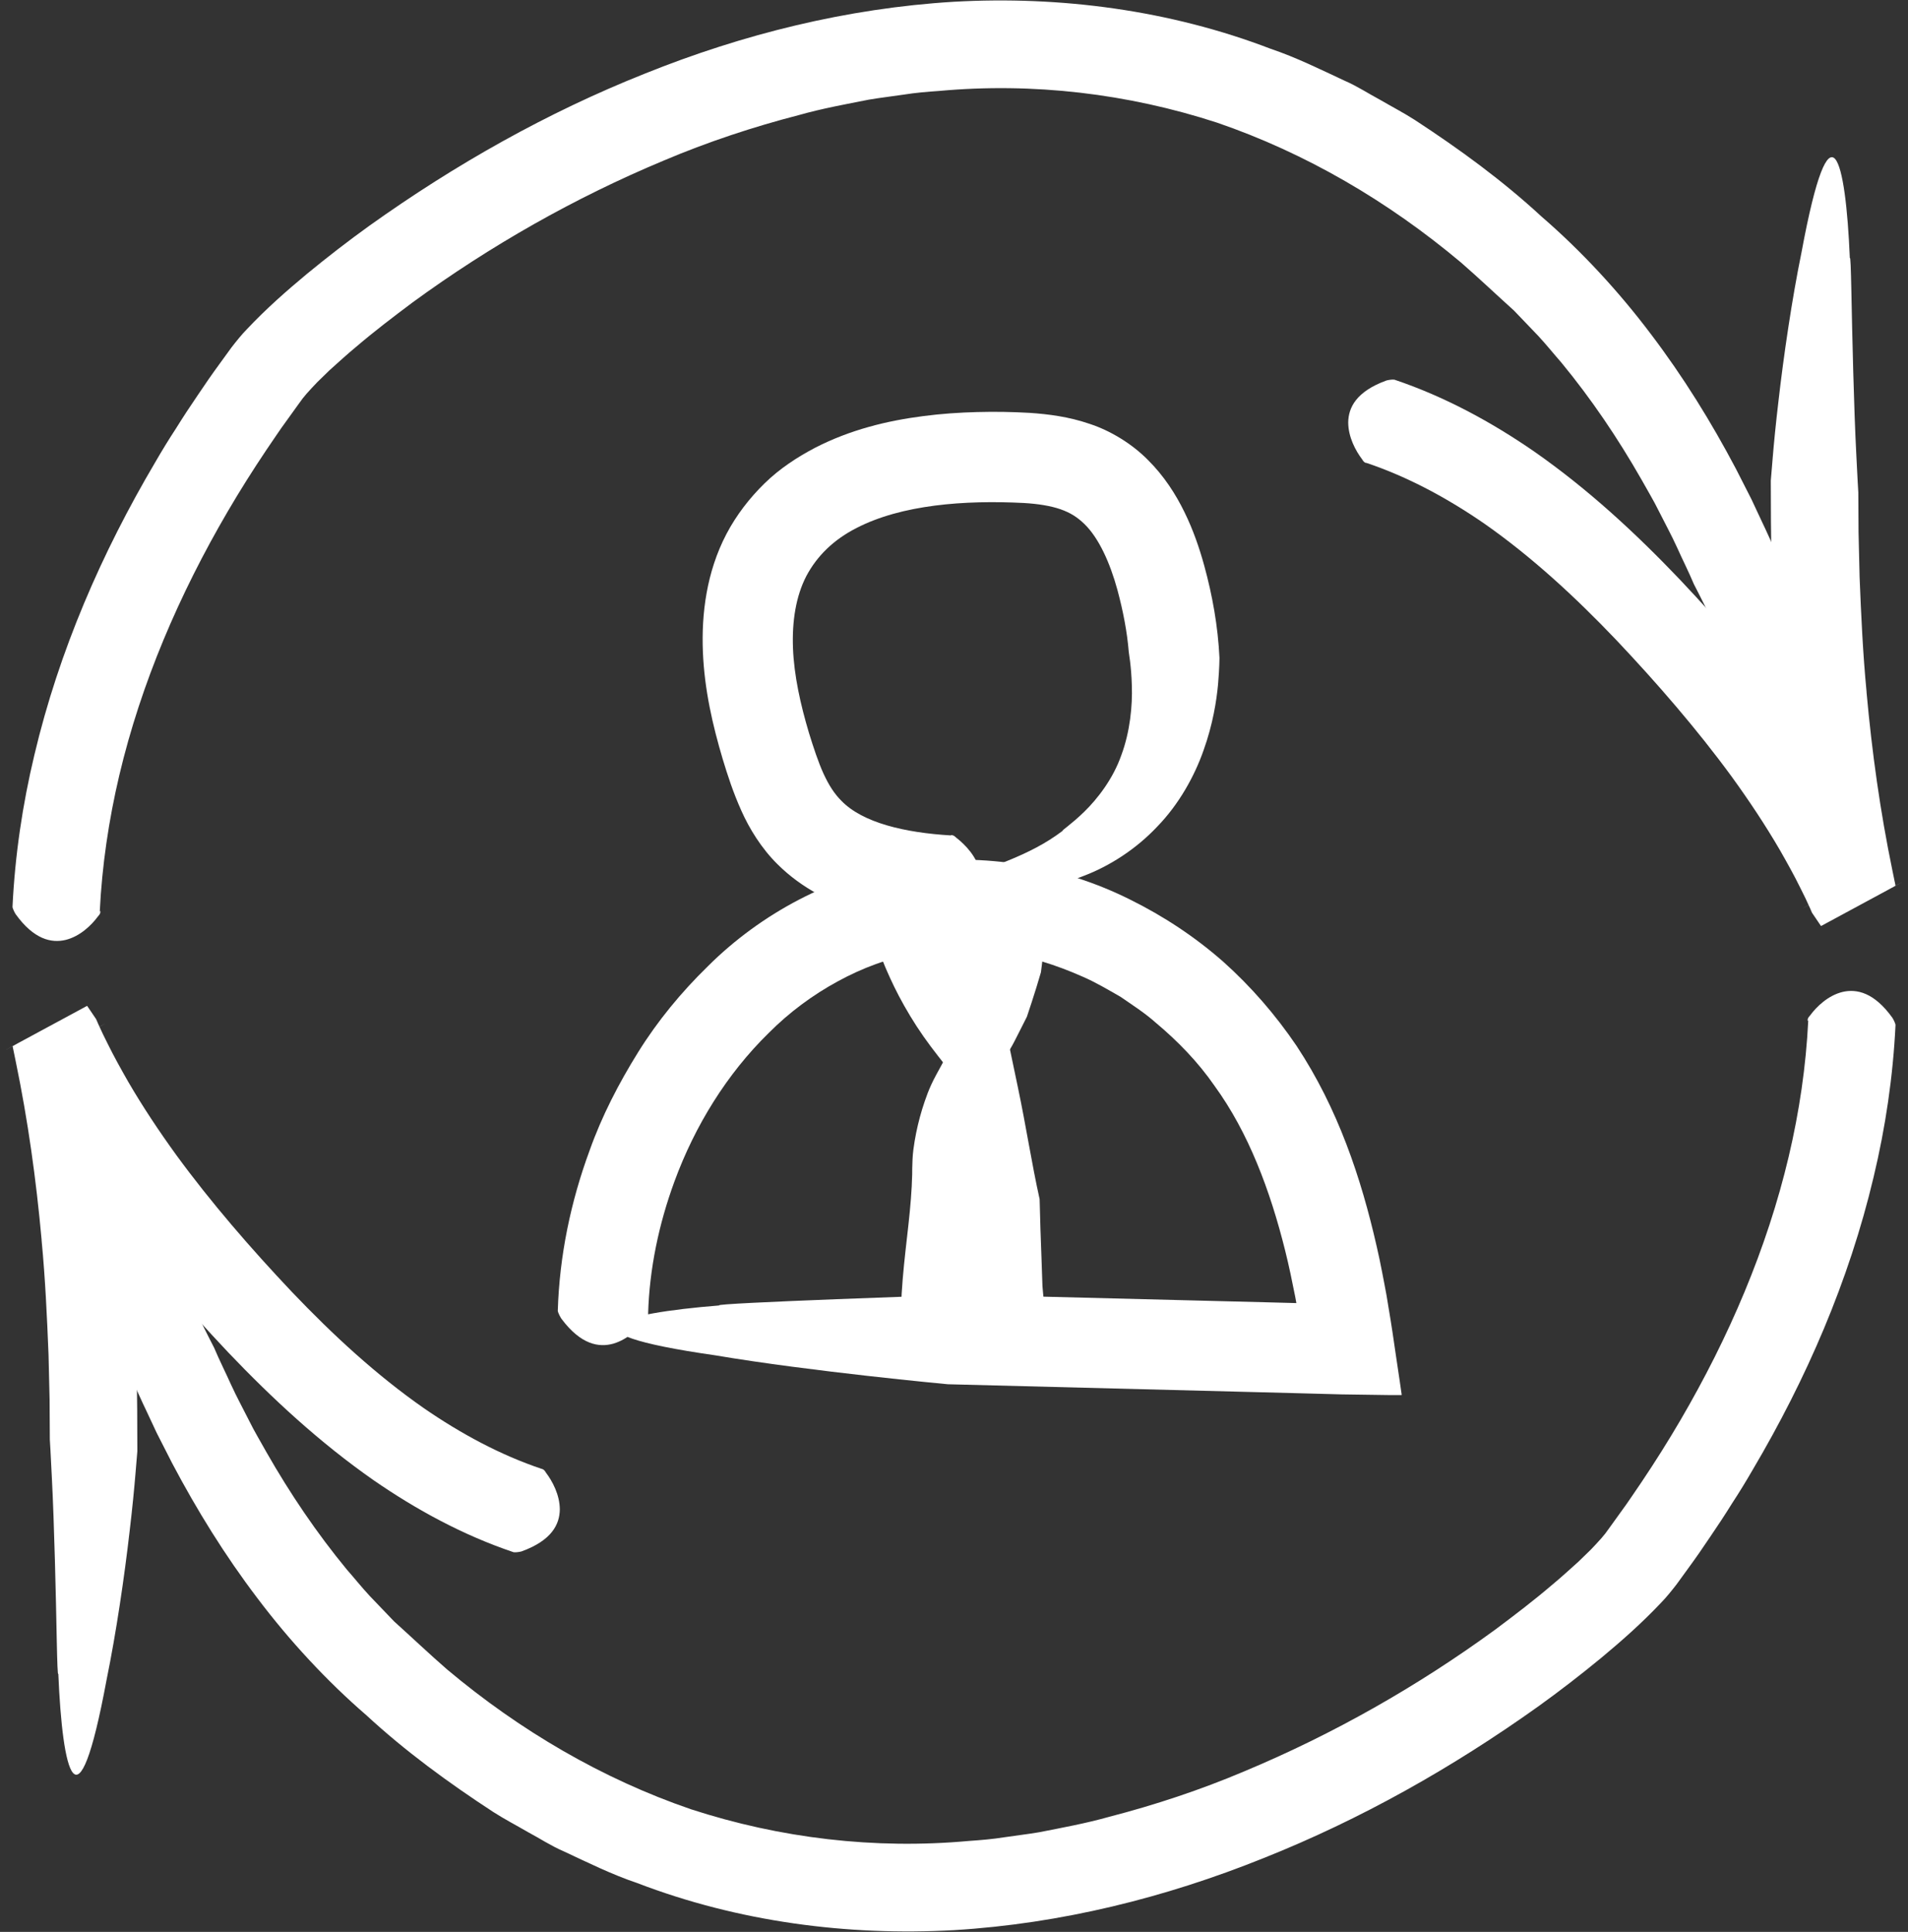
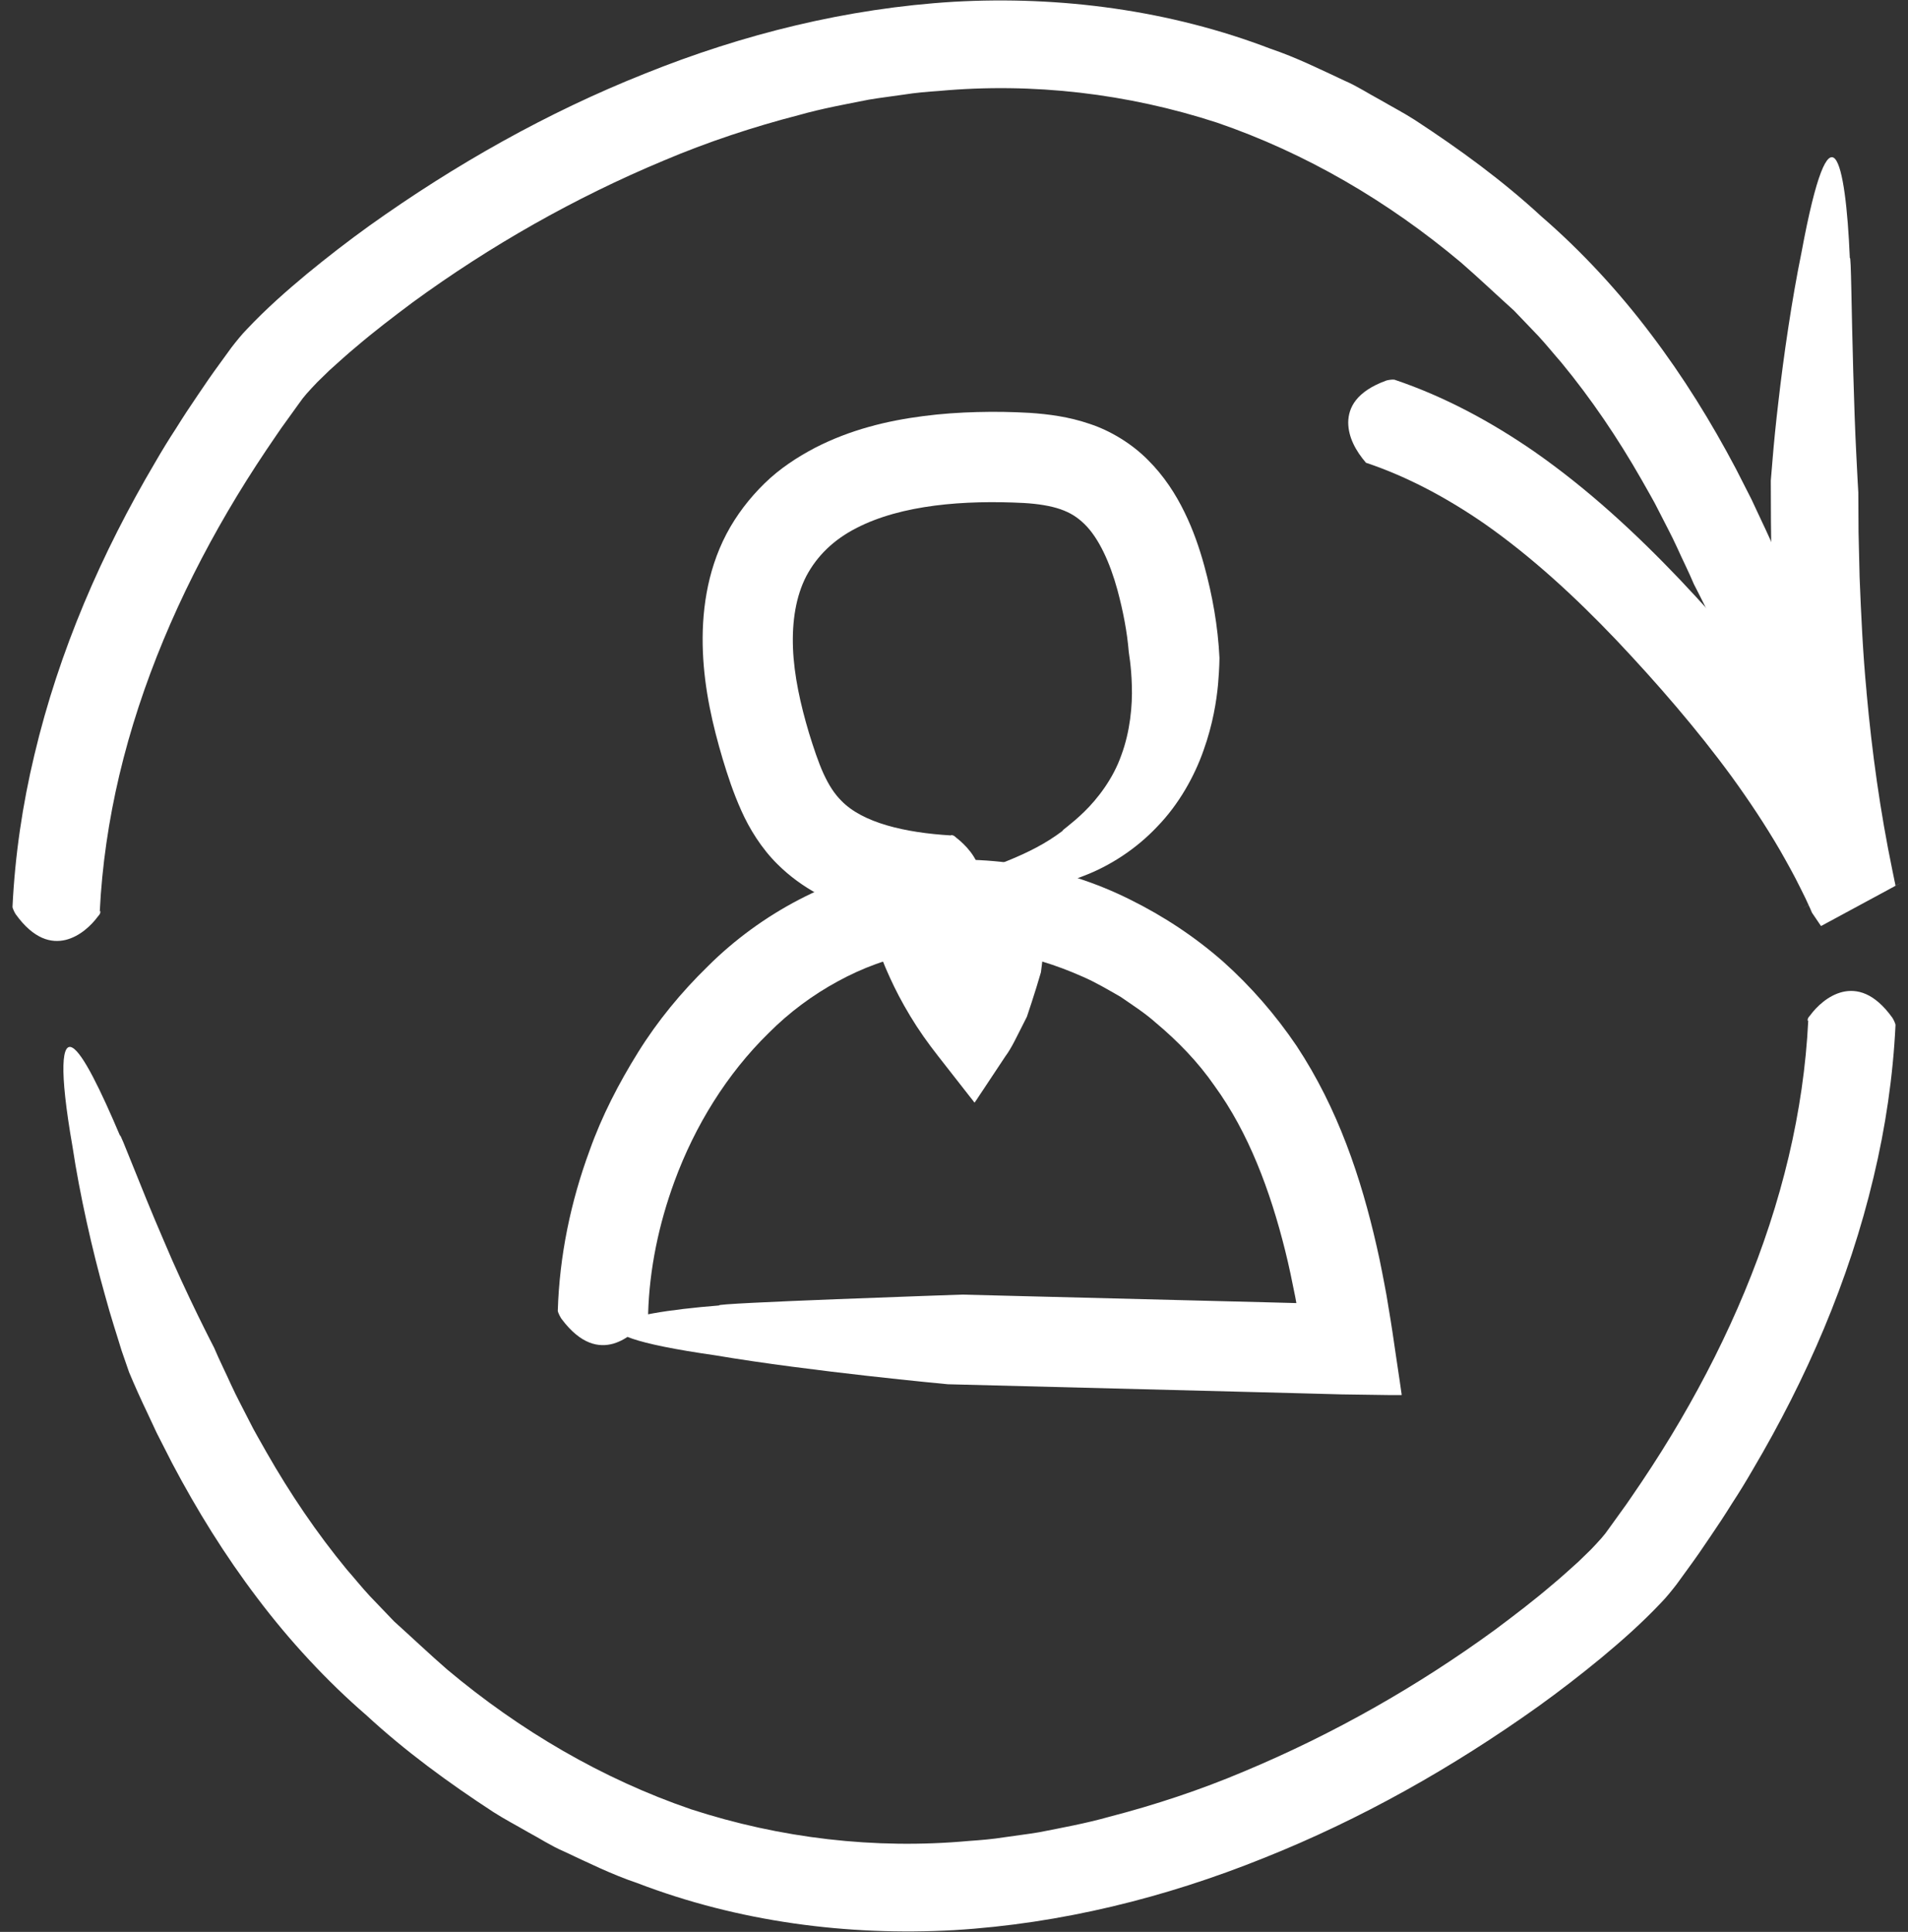
<svg xmlns="http://www.w3.org/2000/svg" width="162" height="164" viewBox="0 0 162 164" fill="none">
  <rect x="0" y="0" width="162" height="164" fill="#333333" stroke="none" />
  <path d="M8.521 77.34C8.521 77.51 8.521 77.57 8.321 77.79C7.771 78.54 6.791 79.49 5.571 79.79C4.351 80.08 2.871 79.74 1.341 77.62C1.281 77.54 1.081 77.17 1.061 76.99C1.271 72.62 1.911 68.3 2.921 64.08C5.011 55.25 8.641 46.92 13.181 39.24C13.741 38.27 14.32 37.32 14.931 36.39C15.521 35.44 16.131 34.51 16.761 33.59C17.381 32.66 18.011 31.75 18.671 30.85L19.651 29.5C20.02 29.02 20.561 28.35 20.951 27.96C22.64 26.17 24.32 24.7 26.061 23.25C27.8 21.82 29.571 20.45 31.381 19.15C38.641 13.97 46.431 9.56 54.751 6.25C63.05 2.91 71.9 0.7 80.981 0.15C90.04 -0.36 99.331 0.86 107.881 4.14C110.051 4.87 112.101 5.89 114.161 6.85C115.211 7.3 116.161 7.93 117.171 8.47C118.151 9.04 119.171 9.57 120.121 10.18C123.921 12.66 127.591 15.34 130.891 18.39C134.271 21.31 137.441 24.74 140.161 28.35C142.911 31.97 145.291 35.82 147.381 39.78L148.701 42.37L149.501 44.08C150.041 45.21 150.561 46.36 151.041 47.51C151.041 47.51 151.281 48.2 151.681 49.36C152.031 50.53 152.581 52.16 153.091 54.06C154.161 57.84 155.241 62.64 155.841 66.64C157.021 73.38 156.721 75.55 155.851 75.06C154.961 74.57 153.441 71.43 151.811 67.59C151.851 68.03 150.121 63.36 148.121 58.74C146.171 54.09 143.821 49.59 143.821 49.59C143.371 48.52 142.851 47.5 142.381 46.45C142.141 45.92 141.881 45.41 141.621 44.9L140.841 43.38C140.391 42.46 139.861 41.6 139.371 40.71C137.361 37.19 135.101 33.85 132.561 30.77C131.901 30.02 131.281 29.24 130.601 28.51L128.541 26.36C127.041 25.01 125.571 23.61 124.041 22.28C117.861 17.09 110.861 12.99 103.331 10.41C95.771 7.95 87.731 6.99 79.741 7.72C78.741 7.79 77.74 7.87 76.751 8.03C75.76 8.18 74.761 8.29 73.771 8.46C71.791 8.85 69.811 9.21 67.861 9.76C63.95 10.77 60.081 12.05 56.331 13.64C48.811 16.78 41.621 20.86 35.021 25.68C33.391 26.9 31.761 28.14 30.23 29.45C29.451 30.09 28.721 30.77 27.98 31.43L26.941 32.44C26.641 32.76 26.291 33.12 26.041 33.41L25.701 33.82L25.25 34.44L24.351 35.69C23.741 36.51 23.191 37.37 22.601 38.22C21.461 39.92 20.37 41.65 19.34 43.41C15.22 50.45 11.98 57.99 10.13 65.81C9.231 69.62 8.661 73.49 8.471 77.36L8.521 77.34Z" fill="white" />
-   <path d="M116.001 39.31C115.851 39.25 115.791 39.23 115.651 38.99C115.111 38.28 114.471 37.11 114.471 35.85C114.491 34.6 115.151 33.24 117.691 32.31C117.791 32.27 118.201 32.2 118.391 32.23C122.701 33.68 126.671 35.85 130.291 38.35C134.871 41.55 138.901 45.29 142.621 49.19C146.311 53.1 149.811 57.13 153.041 61.54C154.641 63.74 156.171 66.03 157.561 68.42C158.251 69.62 158.921 70.83 159.531 72.08C159.851 72.7 160.141 73.33 160.431 73.97L160.651 74.45C161.321 75.45 159.751 73.14 159.911 73.38L159.931 73.4C147.391 80.19 156.451 75.27 153.651 76.78V76.76V76.73L153.631 76.61L153.581 76.36L153.381 75.37C152.291 70.09 151.551 64.76 151.071 59.43V59.38C150.711 55.52 150.531 51.66 150.421 47.81C150.361 45.47 150.351 43.13 150.351 40.8C150.351 40.8 150.411 40.08 150.511 38.88C150.611 37.67 150.771 35.99 151.001 34.06C151.441 30.2 152.151 25.36 152.961 21.41C155.451 8 156.711 13.55 157.061 21.92C157.171 21.49 157.201 26.49 157.351 31.57C157.421 34.11 157.511 36.67 157.611 38.59C157.701 40.51 157.781 41.8 157.781 41.8L157.801 45.19L157.891 49C158.021 52.25 158.171 55.5 158.481 58.72V58.77C158.941 63.86 159.641 68.9 160.671 73.87L160.861 74.8L160.911 75.03L160.931 75.15V75.18V75.19C158.111 76.71 167.241 71.8 154.621 78.61L154.601 78.59C154.761 78.83 153.181 76.5 153.851 77.48L153.661 77.05C153.411 76.5 153.151 75.94 152.871 75.4C152.331 74.3 151.731 73.23 151.121 72.16C149.881 70.03 148.501 67.96 147.031 65.93C144.081 61.9 140.711 58.01 137.221 54.32C133.731 50.66 130.041 47.26 126.041 44.46C122.881 42.28 119.521 40.47 116.001 39.29V39.31Z" fill="white" />
+   <path d="M116.001 39.31C115.111 38.28 114.471 37.11 114.471 35.85C114.491 34.6 115.151 33.24 117.691 32.31C117.791 32.27 118.201 32.2 118.391 32.23C122.701 33.68 126.671 35.85 130.291 38.35C134.871 41.55 138.901 45.29 142.621 49.19C146.311 53.1 149.811 57.13 153.041 61.54C154.641 63.74 156.171 66.03 157.561 68.42C158.251 69.62 158.921 70.83 159.531 72.08C159.851 72.7 160.141 73.33 160.431 73.97L160.651 74.45C161.321 75.45 159.751 73.14 159.911 73.38L159.931 73.4C147.391 80.19 156.451 75.27 153.651 76.78V76.76V76.73L153.631 76.61L153.581 76.36L153.381 75.37C152.291 70.09 151.551 64.76 151.071 59.43V59.38C150.711 55.52 150.531 51.66 150.421 47.81C150.361 45.47 150.351 43.13 150.351 40.8C150.351 40.8 150.411 40.08 150.511 38.88C150.611 37.67 150.771 35.99 151.001 34.06C151.441 30.2 152.151 25.36 152.961 21.41C155.451 8 156.711 13.55 157.061 21.92C157.171 21.49 157.201 26.49 157.351 31.57C157.421 34.11 157.511 36.67 157.611 38.59C157.701 40.51 157.781 41.8 157.781 41.8L157.801 45.19L157.891 49C158.021 52.25 158.171 55.5 158.481 58.72V58.77C158.941 63.86 159.641 68.9 160.671 73.87L160.861 74.8L160.911 75.03L160.931 75.15V75.18V75.19C158.111 76.71 167.241 71.8 154.621 78.61L154.601 78.59C154.761 78.83 153.181 76.5 153.851 77.48L153.661 77.05C153.411 76.5 153.151 75.94 152.871 75.4C152.331 74.3 151.731 73.23 151.121 72.16C149.881 70.03 148.501 67.96 147.031 65.93C144.081 61.9 140.711 58.01 137.221 54.32C133.731 50.66 130.041 47.26 126.041 44.46C122.881 42.28 119.521 40.47 116.001 39.29V39.31Z" fill="white" />
  <path d="M153.48 86.66C153.48 86.49 153.48 86.43 153.68 86.21C154.23 85.46 155.21 84.51 156.43 84.21C157.65 83.92 159.13 84.26 160.66 86.38C160.72 86.46 160.92 86.83 160.94 87.01C160.73 91.38 160.09 95.7 159.08 99.92C156.99 108.75 153.36 117.08 148.82 124.76C148.26 125.73 147.68 126.68 147.07 127.61C146.48 128.56 145.87 129.49 145.24 130.41C144.62 131.34 143.99 132.25 143.33 133.15L142.35 134.5C141.98 134.98 141.44 135.65 141.05 136.04C139.36 137.83 137.68 139.3 135.94 140.75C134.2 142.18 132.43 143.55 130.62 144.85C123.36 150.03 115.57 154.44 107.25 157.75C98.95 161.09 90.1 163.3 81.02 163.85C71.96 164.36 62.67 163.14 54.12 159.86C51.95 159.13 49.9 158.11 47.84 157.15C46.79 156.7 45.84 156.07 44.83 155.53C43.85 154.96 42.83 154.43 41.88 153.82C38.08 151.34 34.41 148.66 31.11 145.61C27.73 142.69 24.56 139.26 21.84 135.65C19.09 132.03 16.71 128.18 14.62 124.22L13.3 121.63L12.5 119.92C11.96 118.79 11.44 117.64 10.96 116.49C10.96 116.49 10.72 115.8 10.32 114.64C9.97 113.47 9.42 111.84 8.91 109.94C7.84 106.16 6.76 101.36 6.16 97.36C4.98 90.62 5.28 88.45 6.15 88.94C7.04 89.43 8.56 92.57 10.19 96.41C10.15 95.97 11.88 100.64 13.88 105.26C15.83 109.91 18.18 114.41 18.18 114.41C18.63 115.48 19.15 116.5 19.62 117.55C19.86 118.08 20.12 118.59 20.38 119.1L21.16 120.62C21.61 121.54 22.14 122.4 22.63 123.29C24.64 126.81 26.9 130.15 29.44 133.23C30.1 133.98 30.72 134.76 31.4 135.49L33.46 137.64C34.96 138.99 36.43 140.39 37.96 141.72C44.14 146.91 51.14 151.01 58.67 153.59C66.23 156.05 74.27 157.01 82.26 156.28C83.26 156.21 84.26 156.13 85.25 155.97C86.24 155.82 87.24 155.71 88.23 155.54C90.21 155.15 92.19 154.79 94.14 154.24C98.05 153.23 101.92 151.95 105.67 150.36C113.19 147.22 120.38 143.14 126.98 138.32C128.61 137.1 130.24 135.86 131.77 134.55C132.55 133.91 133.28 133.23 134.02 132.57L135.06 131.56C135.36 131.24 135.71 130.88 135.96 130.59L136.3 130.18L136.75 129.56L137.65 128.31C138.26 127.49 138.81 126.63 139.4 125.78C140.54 124.08 141.63 122.35 142.66 120.59C146.78 113.55 150.02 106.01 151.87 98.19C152.77 94.38 153.34 90.51 153.53 86.64L153.48 86.66Z" fill="white" />
-   <path d="M46.001 124.69C46.151 124.75 46.211 124.77 46.351 125.01C46.891 125.72 47.531 126.89 47.531 128.15C47.511 129.4 46.851 130.76 44.311 131.69C44.211 131.73 43.801 131.8 43.611 131.77C39.301 130.32 35.331 128.15 31.711 125.65C27.131 122.45 23.101 118.71 19.381 114.81C15.691 110.9 12.191 106.87 8.961 102.46C7.361 100.26 5.831 97.97 4.441 95.58C3.751 94.38 3.081 93.17 2.471 91.92C2.151 91.3 1.861 90.67 1.571 90.03L1.351 89.55C0.681 88.55 2.251 90.86 2.091 90.62L2.071 90.6C14.621 83.81 5.551 88.73 8.351 87.22V87.24V87.27L8.381 87.39L8.431 87.64L8.631 88.63C9.721 93.91 10.461 99.24 10.941 104.57V104.62C11.301 108.48 11.481 112.34 11.591 116.19C11.651 118.53 11.661 120.87 11.661 123.2C11.661 123.2 11.601 123.92 11.501 125.12C11.401 126.33 11.241 128.01 11.011 129.94C10.571 133.8 9.861 138.64 9.051 142.59C6.561 156 5.301 150.45 4.951 142.08C4.841 142.51 4.811 137.51 4.661 132.43C4.591 129.89 4.501 127.33 4.401 125.41C4.311 123.49 4.231 122.2 4.231 122.2L4.211 118.81L4.121 115C3.991 111.75 3.841 108.5 3.531 105.28V105.23C3.071 100.14 2.371 95.1 1.341 90.13L1.151 89.2L1.101 88.97L1.081 88.85V88.82V88.81C3.901 87.29 -5.229 92.2 7.391 85.39L7.411 85.41C7.251 85.17 8.831 87.5 8.161 86.52L8.351 86.95C8.601 87.5 8.861 88.06 9.141 88.6C9.681 89.7 10.281 90.77 10.891 91.84C12.131 93.97 13.511 96.04 14.981 98.07C17.931 102.1 21.301 105.99 24.791 109.68C28.281 113.34 31.971 116.74 35.971 119.53C39.131 121.71 42.491 123.52 46.011 124.7L46.001 124.69Z" fill="white" />
  <path d="M80.74 70.89C80.909 70.9 80.98 70.91 81.189 71.11C81.95 71.7 82.919 72.7 83.2 73.96C83.46 75.21 83.07 76.74 80.879 78.28C80.799 78.34 80.409 78.53 80.219 78.55C77.96 78.39 75.59 78.12 73.139 77.4C70.71 76.71 68.109 75.45 66.019 73.37C64.65 72.02 63.62 70.34 62.94 68.81C62.239 67.24 61.789 65.85 61.359 64.43C60.51 61.57 59.809 58.56 59.679 55.32C59.55 52.11 59.989 48.56 61.679 45.33C62.52 43.73 63.639 42.28 64.919 41.03C66.21 39.77 67.689 38.81 69.189 38.02C72.219 36.46 75.37 35.71 78.409 35.32C79.939 35.12 81.45 35.02 82.95 34.98C84.469 34.94 85.879 34.96 87.45 35.05C89.019 35.16 90.73 35.37 92.51 35.98C94.29 36.56 96.12 37.68 97.469 39.05C98.84 40.41 99.829 41.96 100.57 43.48C101.32 45.01 101.84 46.54 102.25 48.03C102.94 50.55 103.41 53.15 103.54 55.85C103.54 55.85 103.54 56.68 103.42 58.09C103.29 59.49 102.98 61.49 102.19 63.69C101.43 65.87 100.1 68.28 98.249 70.18C96.439 72.1 94.21 73.51 92.079 74.33C88.469 75.79 85.9 75.58 84.549 75.3C83.18 74.95 82.889 74.52 83.249 74.17C83.96 73.46 87.269 72.79 90.249 70.51C90.049 70.56 90.919 70.02 92.059 68.91C93.2 67.8 94.519 66.09 95.21 64.1C95.95 62.11 96.159 59.9 96.1 58.21C96.079 57.37 96.01 56.65 95.95 56.15C95.879 55.65 95.84 55.36 95.84 55.36C95.7 53.62 95.35 51.84 94.879 50.09C94.24 47.75 93.29 45.67 92.079 44.49C91.469 43.9 90.889 43.53 90.04 43.23C89.2 42.94 88.139 42.77 86.939 42.7C81.909 42.44 76.549 42.84 72.71 44.83C70.79 45.81 69.379 47.18 68.469 48.89C67.579 50.6 67.24 52.73 67.329 55.03C67.419 57.34 67.96 59.79 68.689 62.23C69.07 63.46 69.48 64.71 69.919 65.67C70.379 66.67 70.84 67.38 71.439 67.98C73.249 69.85 76.829 70.69 80.749 70.92L80.74 70.89Z" fill="white" />
  <path d="M55.029 111.53C55.029 111.7 55.029 111.76 54.839 111.97C54.299 112.72 53.329 113.69 52.089 114.06C50.859 114.41 49.319 114.16 47.669 111.95C47.609 111.87 47.389 111.48 47.359 111.28C47.499 106.61 48.459 102.01 50.059 97.67C51.099 94.74 52.539 91.96 54.189 89.31C55.839 86.66 57.849 84.22 60.119 82.01C64.589 77.56 70.619 74.31 77.099 73.29C83.569 72.37 90.209 73.5 95.919 76.35C98.779 77.76 101.459 79.53 103.849 81.63C106.219 83.75 108.309 86.16 110.089 88.79C113.609 94.12 115.569 100.01 116.889 105.81C117.059 106.54 117.209 107.26 117.349 107.99L117.559 109.08L117.729 109.99L117.899 111.03C118.139 112.42 118.339 113.81 118.539 115.19L118.849 117.27L118.999 118.31C118.999 118.31 119.019 118.41 118.999 118.43H118.869H118.609H118.089L113.899 118.37L109.759 118.26L105.499 118.15L80.479 117.51C80.479 117.51 68.839 116.43 60.699 115.05C46.869 113.07 52.459 111.51 61.079 110.82C60.189 110.63 81.679 109.9 81.679 109.9L107.419 110.55L110.069 110.62L109.969 110.07C109.709 108.76 109.439 107.45 109.119 106.17C107.849 101.07 106.009 96.15 103.129 92.19C101.729 90.16 99.989 88.37 98.109 86.8C97.189 85.98 96.149 85.32 95.139 84.62C94.069 84.01 93.019 83.38 91.899 82.9C89.669 81.91 87.329 81.17 84.939 80.84C82.549 80.52 80.139 80.55 77.799 80.95C75.449 81.32 73.219 82.17 71.109 83.32C68.999 84.47 67.019 85.93 65.269 87.69C61.729 91.15 58.999 95.56 57.259 100.31C55.939 103.91 55.139 107.71 55.029 111.52V111.53Z" fill="white" />
  <path d="M74.87 81.39C74.87 81.39 74.85 81.34 75.01 81.23C75.87 80.48 78.33 79.2 81.61 78.68C81.67 78.67 81.89 78.64 81.93 78.66C81.93 78.68 82.01 78.86 82.13 79.16C82.16 79.22 82.19 79.29 82.22 79.37C82.22 79.37 82.22 79.38 82.22 79.39C82.22 79.42 82.24 79.39 82.24 79.39C82.24 79.39 82.36 79.59 82.69 79.69C82.78 79.7 82.85 79.76 82.99 79.71C83.17 79.58 83.36 79.45 83.56 79.32C83.96 79.06 84.38 78.81 84.81 78.61C87.4 77.07 88.43 78.74 88.52 80.55C88.63 80.52 88.52 81.5 88.38 82.54C87.89 84.25 87.19 86.31 87.19 86.31C87.19 86.31 87.01 86.67 86.69 87.3C86.37 87.91 85.91 88.94 85.35 89.69C84.79 90.53 84.14 91.52 83.44 92.57C83.26 92.83 83.09 93.1 82.91 93.37L82.77 93.57C82.75 93.63 82.72 93.58 82.69 93.54L82.61 93.43L82.27 93C81.83 92.44 81.39 91.87 80.94 91.3C80.07 90.17 79.2 89.12 78.4 87.97C77.6 86.83 76.89 85.63 76.32 84.55C76.04 84.01 75.79 83.5 75.58 83.04C75.48 82.81 75.38 82.59 75.29 82.39C75.24 82.26 75.19 82.15 75.14 82.04C74.98 81.65 74.89 81.41 74.88 81.39H74.87Z" fill="white" />
-   <path d="M84.07 111.29C84.07 111.35 84.07 111.38 83.88 111.46C83.34 111.74 82.38 112.1 81.15 112.23C79.92 112.35 78.42 112.24 76.8 111.35C76.74 111.32 76.53 111.16 76.5 111.09C76.6 107.69 77.13 104.59 77.34 101.77C77.4 101.06 77.43 100.38 77.45 99.69C77.45 99.33 77.45 99.13 77.48 98.4C77.51 97.82 77.58 97.34 77.66 96.86C77.82 95.91 78.03 95.04 78.3 94.15C78.59 93.25 78.86 92.4 79.48 91.26L84.34 82.35L86.43 92.33C87.13 95.66 87.6 98.79 88.27 101.8C88.27 101.8 88.3 102.87 88.34 104.35C88.39 105.77 88.46 107.57 88.51 109.18C88.63 110.47 88.71 111.35 88.64 111.97C88.56 112.59 88.33 112.94 87.95 113.03C87.57 113.12 87.05 112.95 86.43 112.55C85.85 112.15 85.2 111.53 84.63 110.77C84.61 110.99 83.42 109.1 82.49 107.09C81.54 105.08 80.8 103.03 80.8 103.03C80.12 99.88 79.63 96.77 79.02 93.91L86.01 94.99C85.89 95.19 85.65 95.79 85.49 96.35C85.32 96.92 85.17 97.54 85.08 98.1C85.04 98.37 85 98.65 84.99 98.83V99.83C84.96 100.68 84.92 101.52 84.85 102.33C84.59 105.61 84.1 108.56 84.04 111.28L84.07 111.29Z" fill="white" />
</svg>